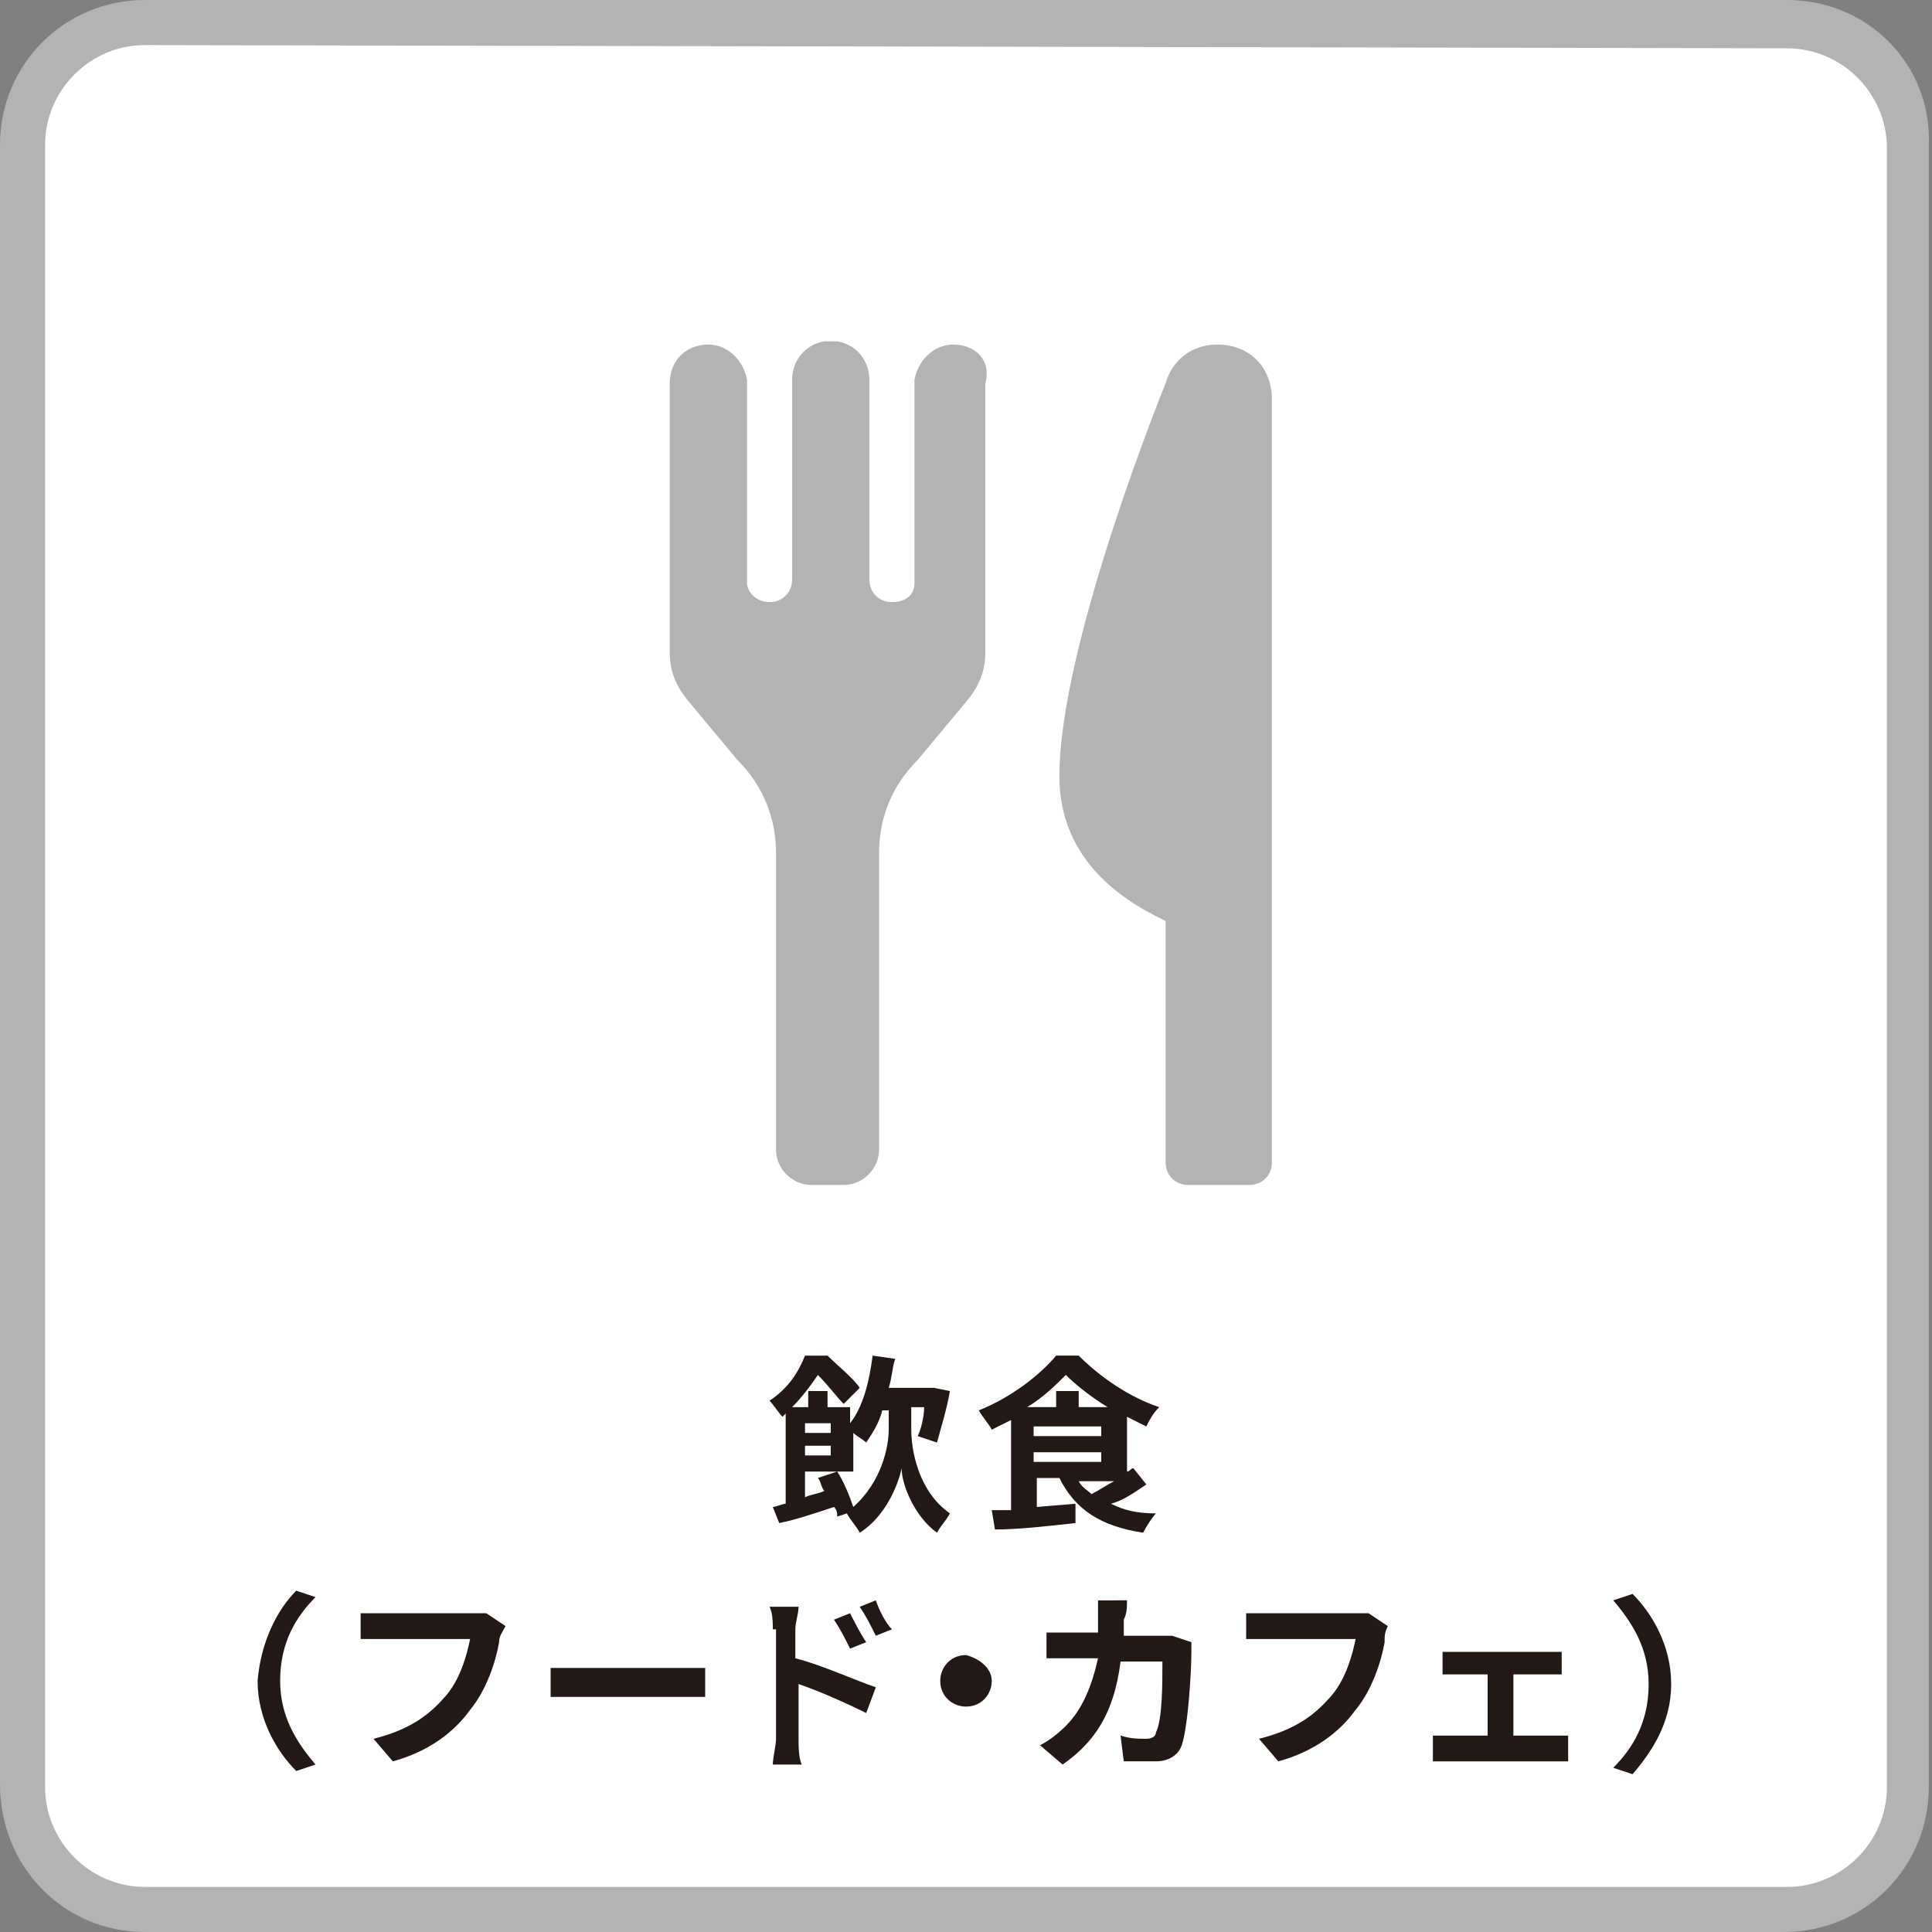
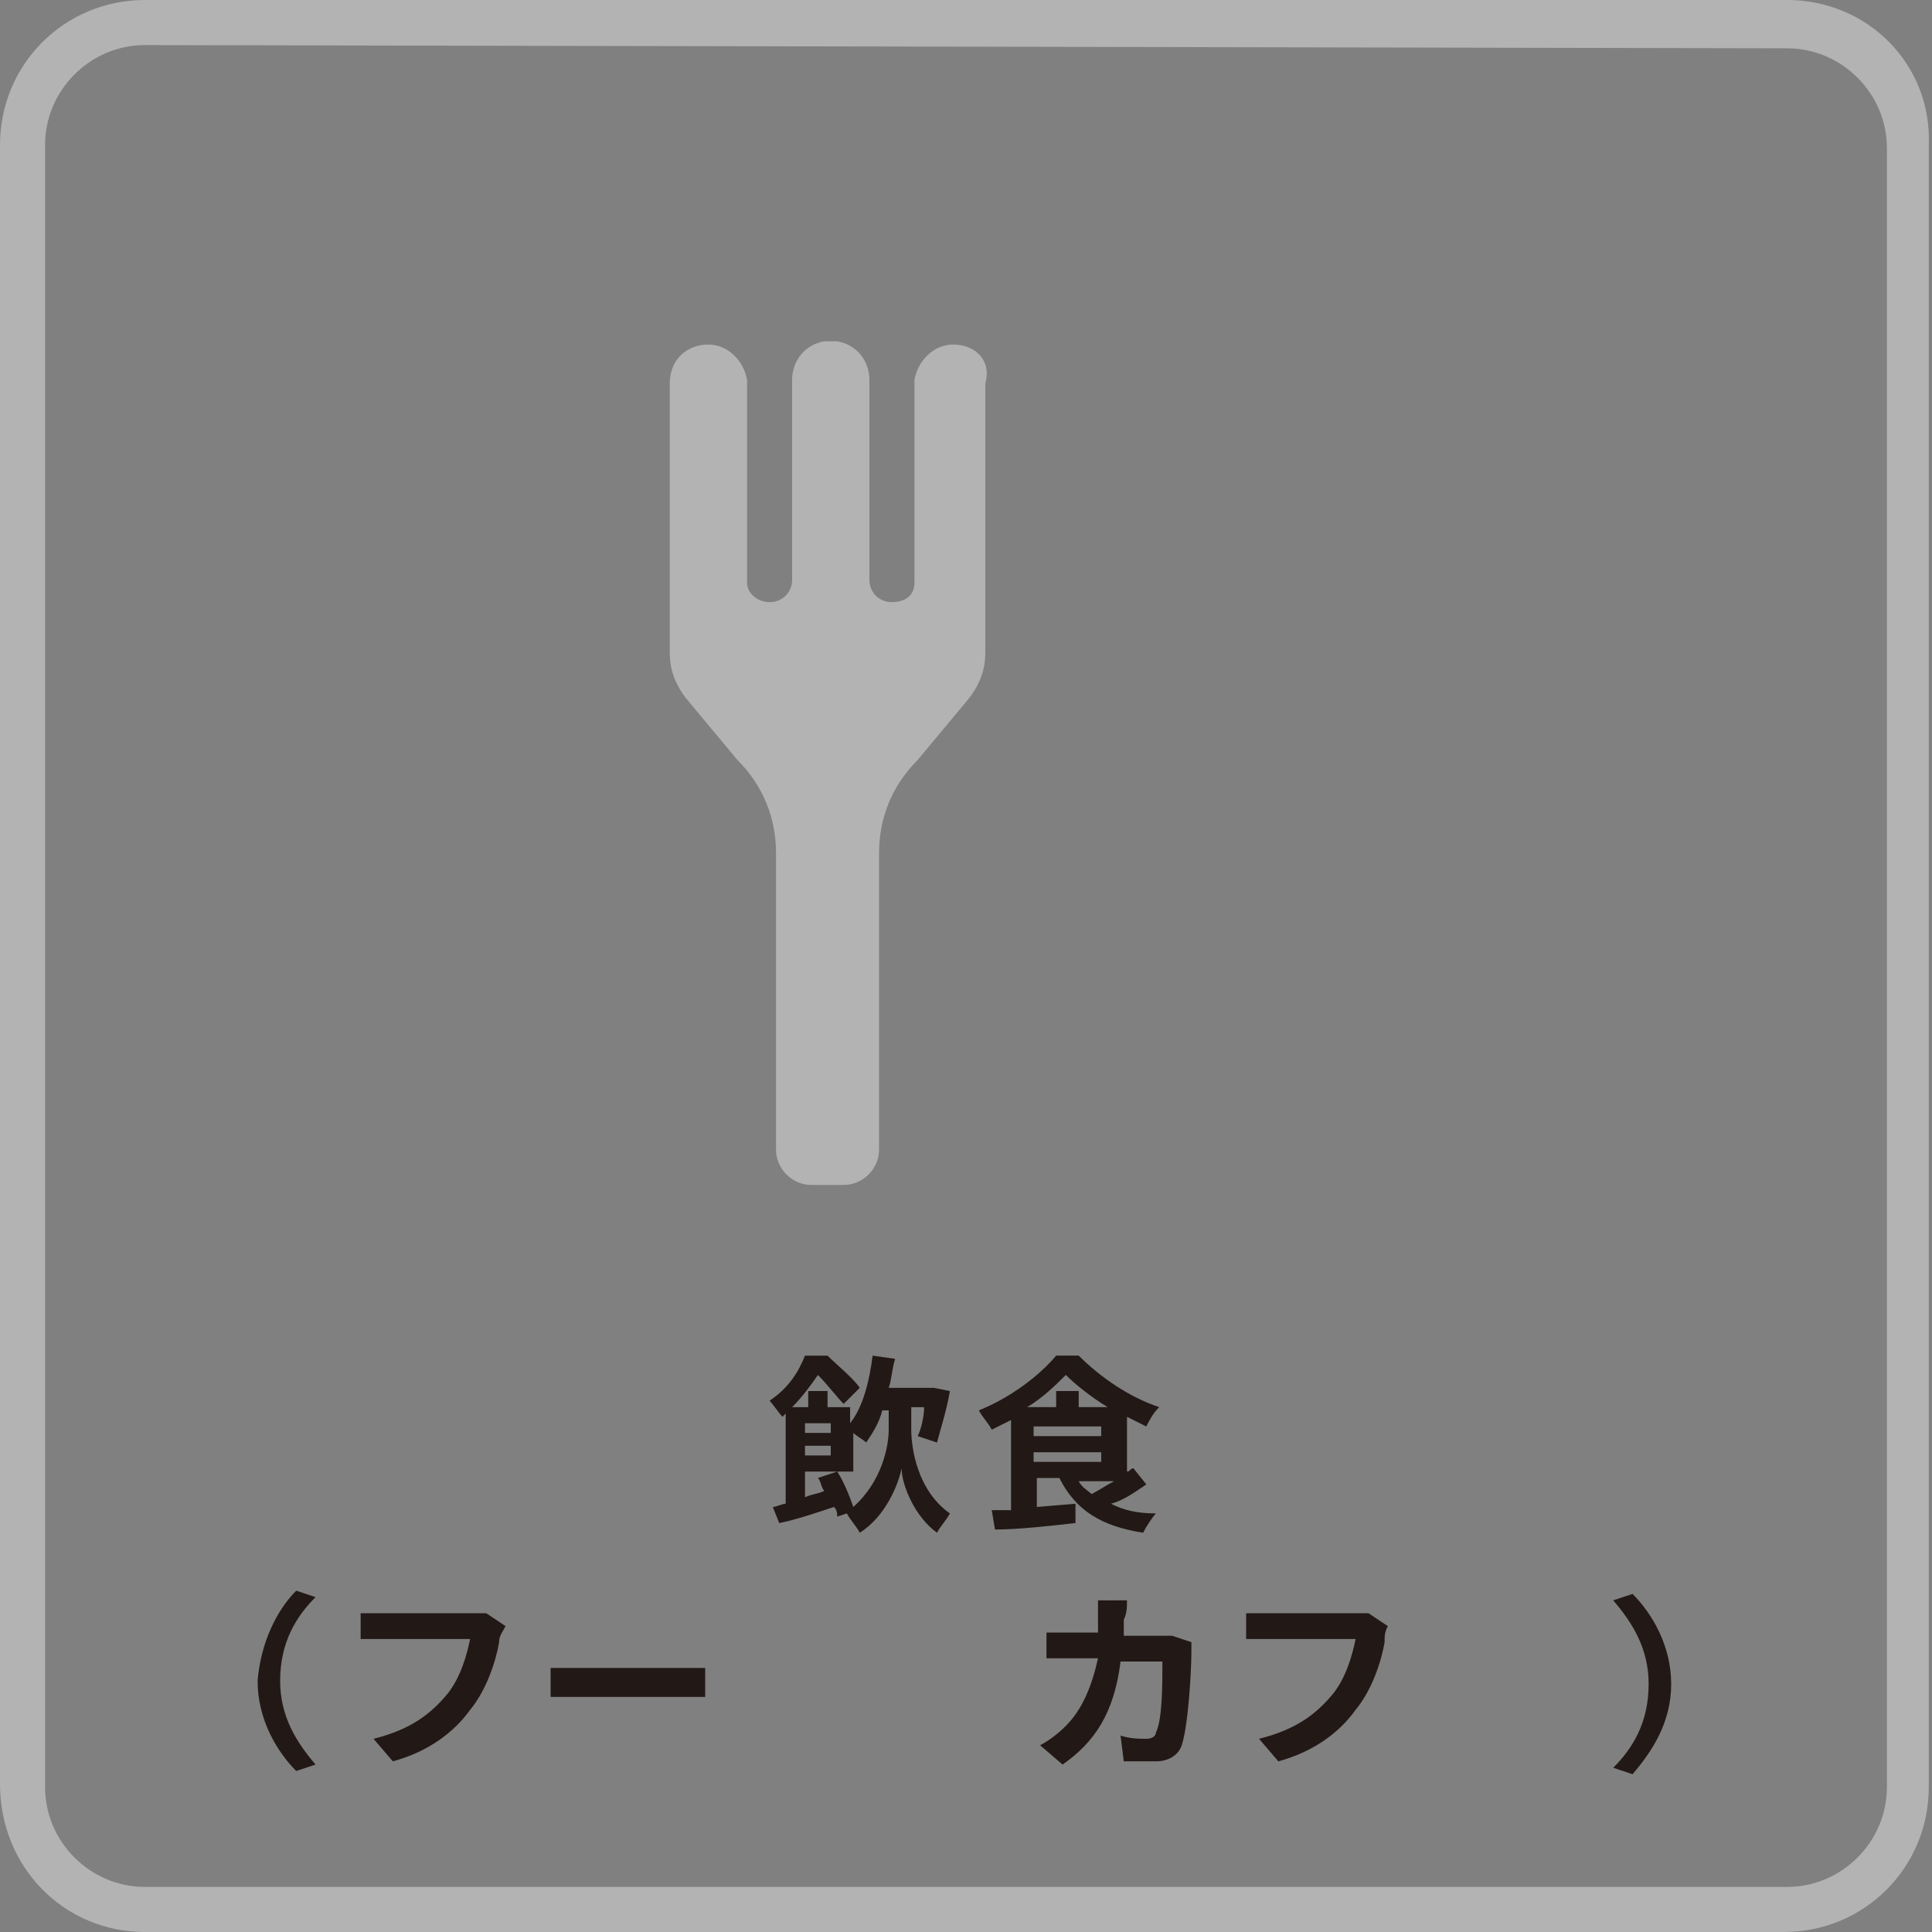
<svg xmlns="http://www.w3.org/2000/svg" version="1.1" id="レイヤー_1" x="0px" y="0px" viewBox="0 0 60 60" style="enable-background:new 0 0 60 60;" xml:space="preserve">
  <rect x="0" y="0" width="60" height="60" fill="#808080" stroke="none" />
  <style type="text/css">
	.st0{fill:#FFFFFF;}
	.st1{fill:#B3B3B3;}
	.st2{fill:#221815;}
</style>
  <g>
    <g>
-       <path class="st0" d="M4.5,59.3c-2.1,0-3.8-1.7-3.8-3.8v-51c0-2.1,1.7-3.8,3.8-3.8h50.9c2.1,0,3.8,1.7,3.8,3.8v50.9    c0,2.1-1.7,3.8-3.8,3.8L4.5,59.3L4.5,59.3z" />
      <path class="st1" d="M55.5,1.5c1.7,0,3.1,1.4,3.1,3.1v50.9c0,1.7-1.4,3.1-3.1,3.1h-51c-1.7,0-3.1-1.4-3.1-3.1v-51    c0-1.7,1.4-3.1,3.1-3.1L55.5,1.5 M55.5,0h-51C2,0,0,2,0,4.5v50.9C0,58,2,60,4.5,60h50.9c2.5,0,4.5-2,4.5-4.5v-51C60,2,58,0,55.5,0    L55.5,0z" />
    </g>
    <g>
-       <path class="st1" d="M37.8,10.7c-0.8,0-1.4,0.5-1.6,1.2l0,0c0,0-3.3,8.1-3.3,12.2c0,2.5,1.8,3.8,3.3,4.5v7.5    c0,0.4,0.3,0.7,0.7,0.7h1.9c0.4,0,0.7-0.3,0.7-0.7V12.4C39.5,11.4,38.8,10.7,37.8,10.7z" />
      <path class="st1" d="M29.6,10.7c-0.6,0-1.1,0.5-1.2,1.1v6.3c0,0.4-0.3,0.6-0.7,0.6c-0.4,0-0.7-0.3-0.7-0.7v-6.2    c0-0.6-0.4-1.1-1-1.2c-0.1,0-0.1,0-0.2,0l0,0l0,0l0,0l0,0c-0.1,0-0.1,0-0.2,0c-0.6,0.1-1,0.6-1,1.2V18c0,0.4-0.3,0.7-0.7,0.7    c-0.4,0-0.7-0.3-0.7-0.6v-6.3c-0.1-0.6-0.6-1.1-1.2-1.1c-0.7,0-1.2,0.5-1.2,1.2v8.3c0,0.3,0,0.9,0.6,1.6l1.5,1.8    c0.8,0.8,1.2,1.8,1.2,2.9v9.2c0,0.6,0.5,1.1,1.1,1.1h0.5l0,0h0.5c0.6,0,1.1-0.5,1.1-1.1v-9.2c0-1.1,0.4-2.1,1.2-2.9l1.5-1.8    c0.6-0.7,0.6-1.3,0.6-1.6v-8.3C30.8,11.2,30.3,10.7,29.6,10.7z" />
    </g>
    <g>
      <path class="st2" d="M28.3,44.4c0,0.6,0.2,1.9,1.2,2.6c-0.1,0.2-0.3,0.4-0.4,0.6c-0.7-0.5-1.1-1.5-1.1-2c-0.1,0.5-0.5,1.5-1.3,2    c-0.1-0.2-0.3-0.4-0.4-0.6l-0.3,0.1c0-0.1,0-0.2-0.1-0.3c-0.6,0.2-1.2,0.4-1.7,0.5L24,46.8c0.1,0,0.3-0.1,0.4-0.1v-2.8    c0,0-0.1,0.1-0.1,0.1c-0.1-0.1-0.3-0.4-0.4-0.5c0.6-0.4,0.9-0.9,1.1-1.4h0.7c0.3,0.3,0.8,0.7,1,1l-0.5,0.5    c-0.2-0.2-0.5-0.6-0.8-0.9c-0.2,0.3-0.5,0.7-0.8,1h0.5v-0.5h0.6v0.5h0.7v0.5c0.4-0.5,0.6-1.3,0.7-2.1l0.7,0.1    c-0.1,0.3-0.1,0.6-0.2,0.9h1.3l0.1,0l0.5,0.1c-0.1,0.6-0.3,1.2-0.4,1.6l-0.6-0.2c0.1-0.2,0.2-0.6,0.2-0.9h-0.4V44.4z M26,45.7    c0.2,0.3,0.4,0.8,0.5,1.1c0.9-0.8,1.1-1.9,1.1-2.4v-0.6h-0.2c-0.1,0.4-0.3,0.7-0.5,1c-0.1-0.1-0.3-0.2-0.4-0.3v1.2H25v0.8    c0.2-0.1,0.4-0.1,0.6-0.2c-0.1-0.1-0.1-0.3-0.2-0.4L26,45.7z M25,44.2v0.3h0.8v-0.3H25z M25,44.9v0.3h0.8v-0.3H25z" />
      <path class="st2" d="M35.6,46.1c-0.3,0.2-0.7,0.5-1.1,0.6c0.4,0.2,0.8,0.3,1.4,0.3c-0.1,0.1-0.3,0.4-0.4,0.6    c-1.3-0.2-2.1-0.7-2.6-1.7h-0.7v0.9l1.2-0.1l0,0.6c-0.9,0.1-1.8,0.2-2.5,0.2l-0.1-0.6c0.2,0,0.4,0,0.6,0v-2.8    c-0.2,0.1-0.4,0.2-0.6,0.3c-0.1-0.2-0.3-0.4-0.4-0.6c1-0.4,1.9-1.1,2.4-1.7h0.7c0.7,0.7,1.6,1.3,2.5,1.6c-0.2,0.2-0.3,0.4-0.4,0.6    c-0.2-0.1-0.4-0.2-0.6-0.3v1.7c0.1,0,0.1-0.1,0.2-0.1L35.6,46.1z M34.4,43.7c-0.5-0.3-1-0.7-1.3-1c-0.3,0.3-0.7,0.7-1.2,1h0.9    v-0.5h0.7v0.5H34.4z M32.1,44.6h2.1v-0.3h-2.1V44.6z M32.1,45.4h2.1v-0.3h-2.1V45.4z M33.5,46c0.1,0.2,0.3,0.3,0.4,0.4    c0.2-0.1,0.5-0.3,0.7-0.4H33.5z" />
      <path class="st2" d="M9.2,49.4l0.6,0.2c-0.6,0.6-1.1,1.4-1.1,2.6c0,1.1,0.5,1.9,1.1,2.6l-0.6,0.2c-0.6-0.6-1.2-1.6-1.2-2.8    C8.1,51,8.6,50,9.2,49.4z" />
      <path class="st2" d="M15.5,51c-0.1,0.6-0.4,1.5-0.9,2.1c-0.5,0.7-1.3,1.3-2.4,1.6L11.6,54c1.2-0.3,1.8-0.8,2.3-1.4    c0.4-0.5,0.6-1.2,0.7-1.7h-2.7c-0.3,0-0.5,0-0.7,0v-0.8c0.2,0,0.5,0,0.7,0h2.7c0.1,0,0.3,0,0.5,0l0.6,0.4    C15.6,50.7,15.5,50.8,15.5,51z" />
      <path class="st2" d="M18,51.8h3.2c0.3,0,0.5,0,0.7,0v0.9c-0.1,0-0.4,0-0.7,0H18c-0.3,0-0.7,0-0.9,0v-0.9    C17.2,51.8,17.7,51.8,18,51.8z" />
-       <path class="st2" d="M24,50.6c0-0.2,0-0.5-0.1-0.7h0.9c0,0.2-0.1,0.5-0.1,0.7v0.9c0.8,0.2,1.9,0.7,2.5,0.9l-0.3,0.8    c-0.6-0.3-1.5-0.7-2.1-0.9V54c0,0.2,0,0.6,0.1,0.8h-0.9c0-0.2,0.1-0.6,0.1-0.8V50.6z M26.9,51l-0.5,0.2c-0.2-0.4-0.3-0.6-0.5-0.9    l0.5-0.2C26.5,50.3,26.7,50.7,26.9,51z M27.7,50.6l-0.5,0.2c-0.2-0.4-0.3-0.6-0.5-0.9l0.5-0.2C27.3,50,27.5,50.4,27.7,50.6z" />
-       <path class="st2" d="M30.8,52.2c0,0.4-0.3,0.8-0.8,0.8c-0.4,0-0.8-0.3-0.8-0.8c0-0.4,0.3-0.8,0.8-0.8    C30.4,51.5,30.8,51.8,30.8,52.2z" />
      <path class="st2" d="M34.9,50.3c0,0.2,0,0.4,0,0.5H36c0.1,0,0.3,0,0.4,0L37,51c0,0.1,0,0.2,0,0.3c0,0.6-0.1,2.3-0.3,2.9    c-0.1,0.3-0.4,0.5-0.8,0.5c-0.3,0-0.7,0-1,0l-0.1-0.8c0.3,0.1,0.6,0.1,0.8,0.1c0.2,0,0.3-0.1,0.3-0.2c0.2-0.4,0.2-1.5,0.2-2.2    h-1.3c-0.2,1.6-0.8,2.5-1.8,3.2l-0.7-0.6c0.2-0.1,0.5-0.3,0.8-0.6c0.5-0.5,0.8-1.2,1-2.1h-0.8c-0.2,0-0.5,0-0.8,0v-0.8    c0.2,0,0.6,0,0.8,0h0.8c0-0.2,0-0.3,0-0.5c0-0.1,0-0.4,0-0.5H35C35,49.9,35,50.1,34.9,50.3z" />
      <path class="st2" d="M43,51c-0.1,0.6-0.4,1.5-0.9,2.1c-0.5,0.7-1.3,1.3-2.4,1.6L39.1,54c1.2-0.3,1.8-0.8,2.3-1.4    c0.4-0.5,0.6-1.2,0.7-1.7h-2.7c-0.3,0-0.5,0-0.7,0v-0.8c0.2,0,0.5,0,0.7,0H42c0.1,0,0.3,0,0.5,0l0.6,0.4C43,50.7,43,50.8,43,51z" />
-       <path class="st2" d="M45.3,51.3H48c0.1,0,0.3,0,0.5,0V52c-0.1,0-0.3,0-0.5,0h-1v1.9h1.3c0.2,0,0.3,0,0.4,0v0.8c-0.1,0-0.3,0-0.4,0    H45c-0.1,0-0.3,0-0.5,0v-0.8c0.2,0,0.3,0,0.5,0h1.2V52h-0.9c-0.1,0-0.3,0-0.5,0v-0.7C44.9,51.3,45.1,51.3,45.3,51.3z" />
      <path class="st2" d="M50.7,55.1l-0.6-0.2c0.6-0.6,1.1-1.4,1.1-2.6c0-1.1-0.5-1.9-1.1-2.6l0.6-0.2c0.6,0.6,1.2,1.6,1.2,2.8    C51.9,53.5,51.3,54.4,50.7,55.1z" />
    </g>
  </g>
</svg>